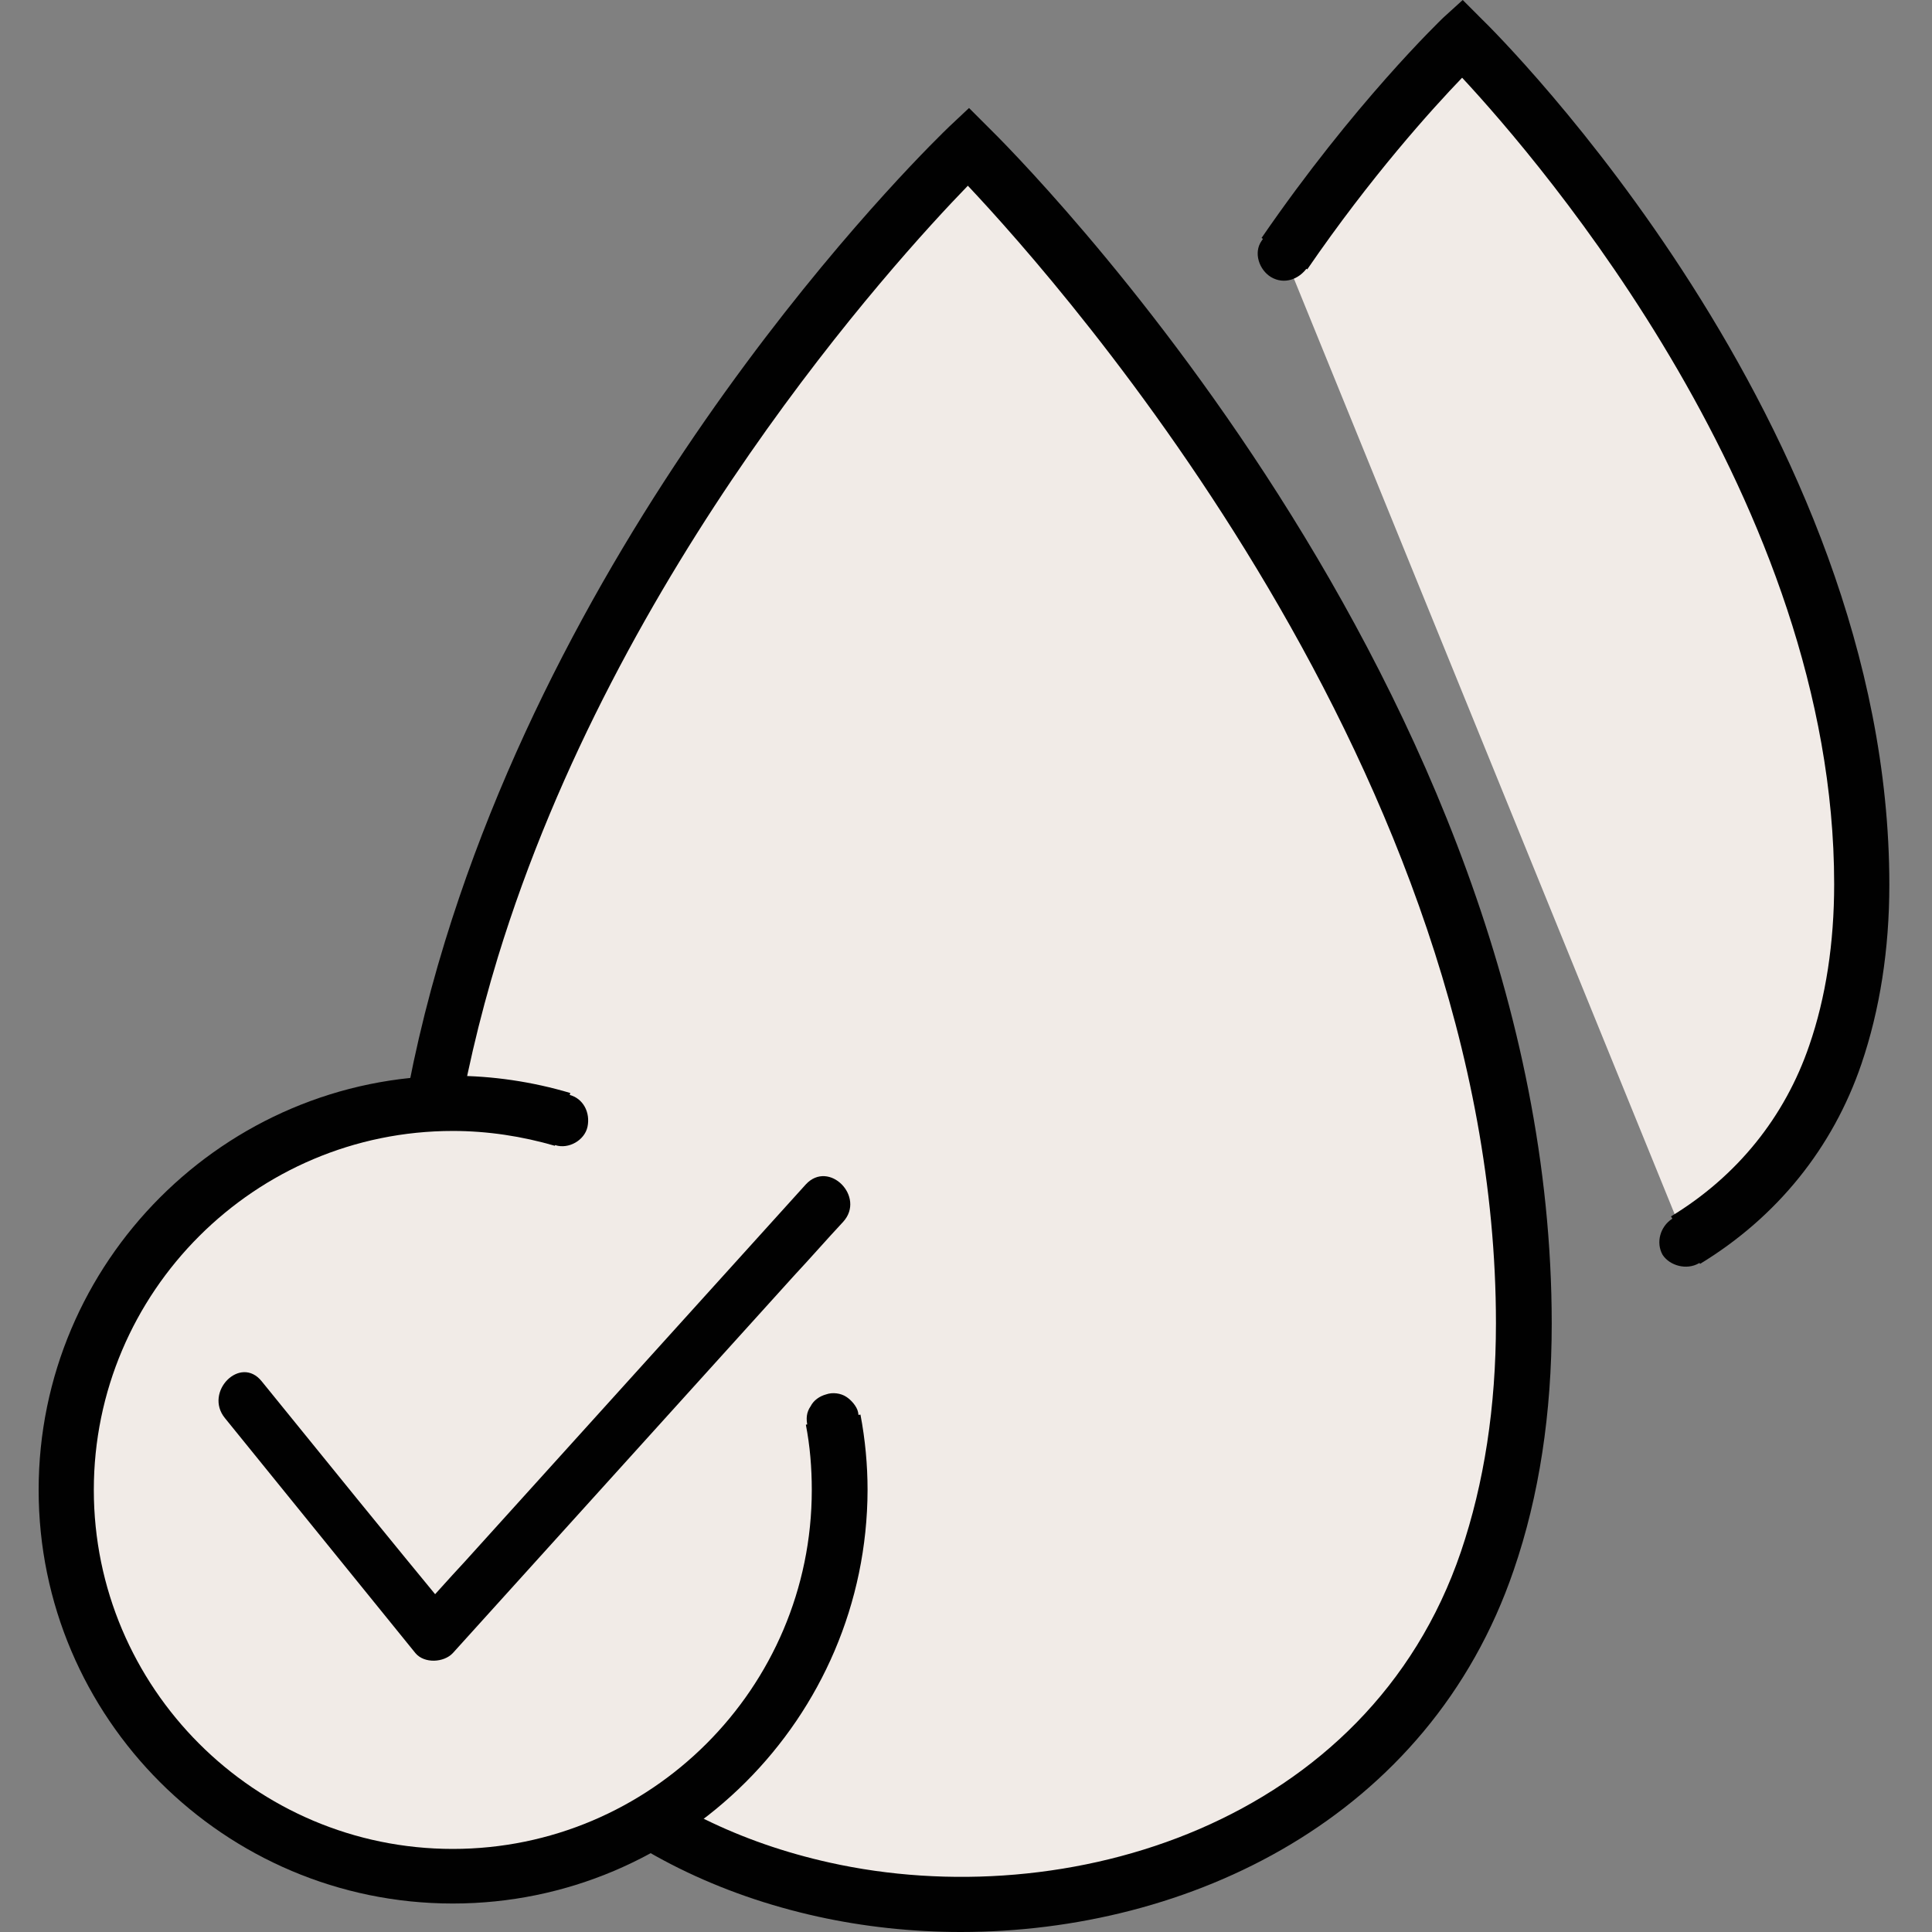
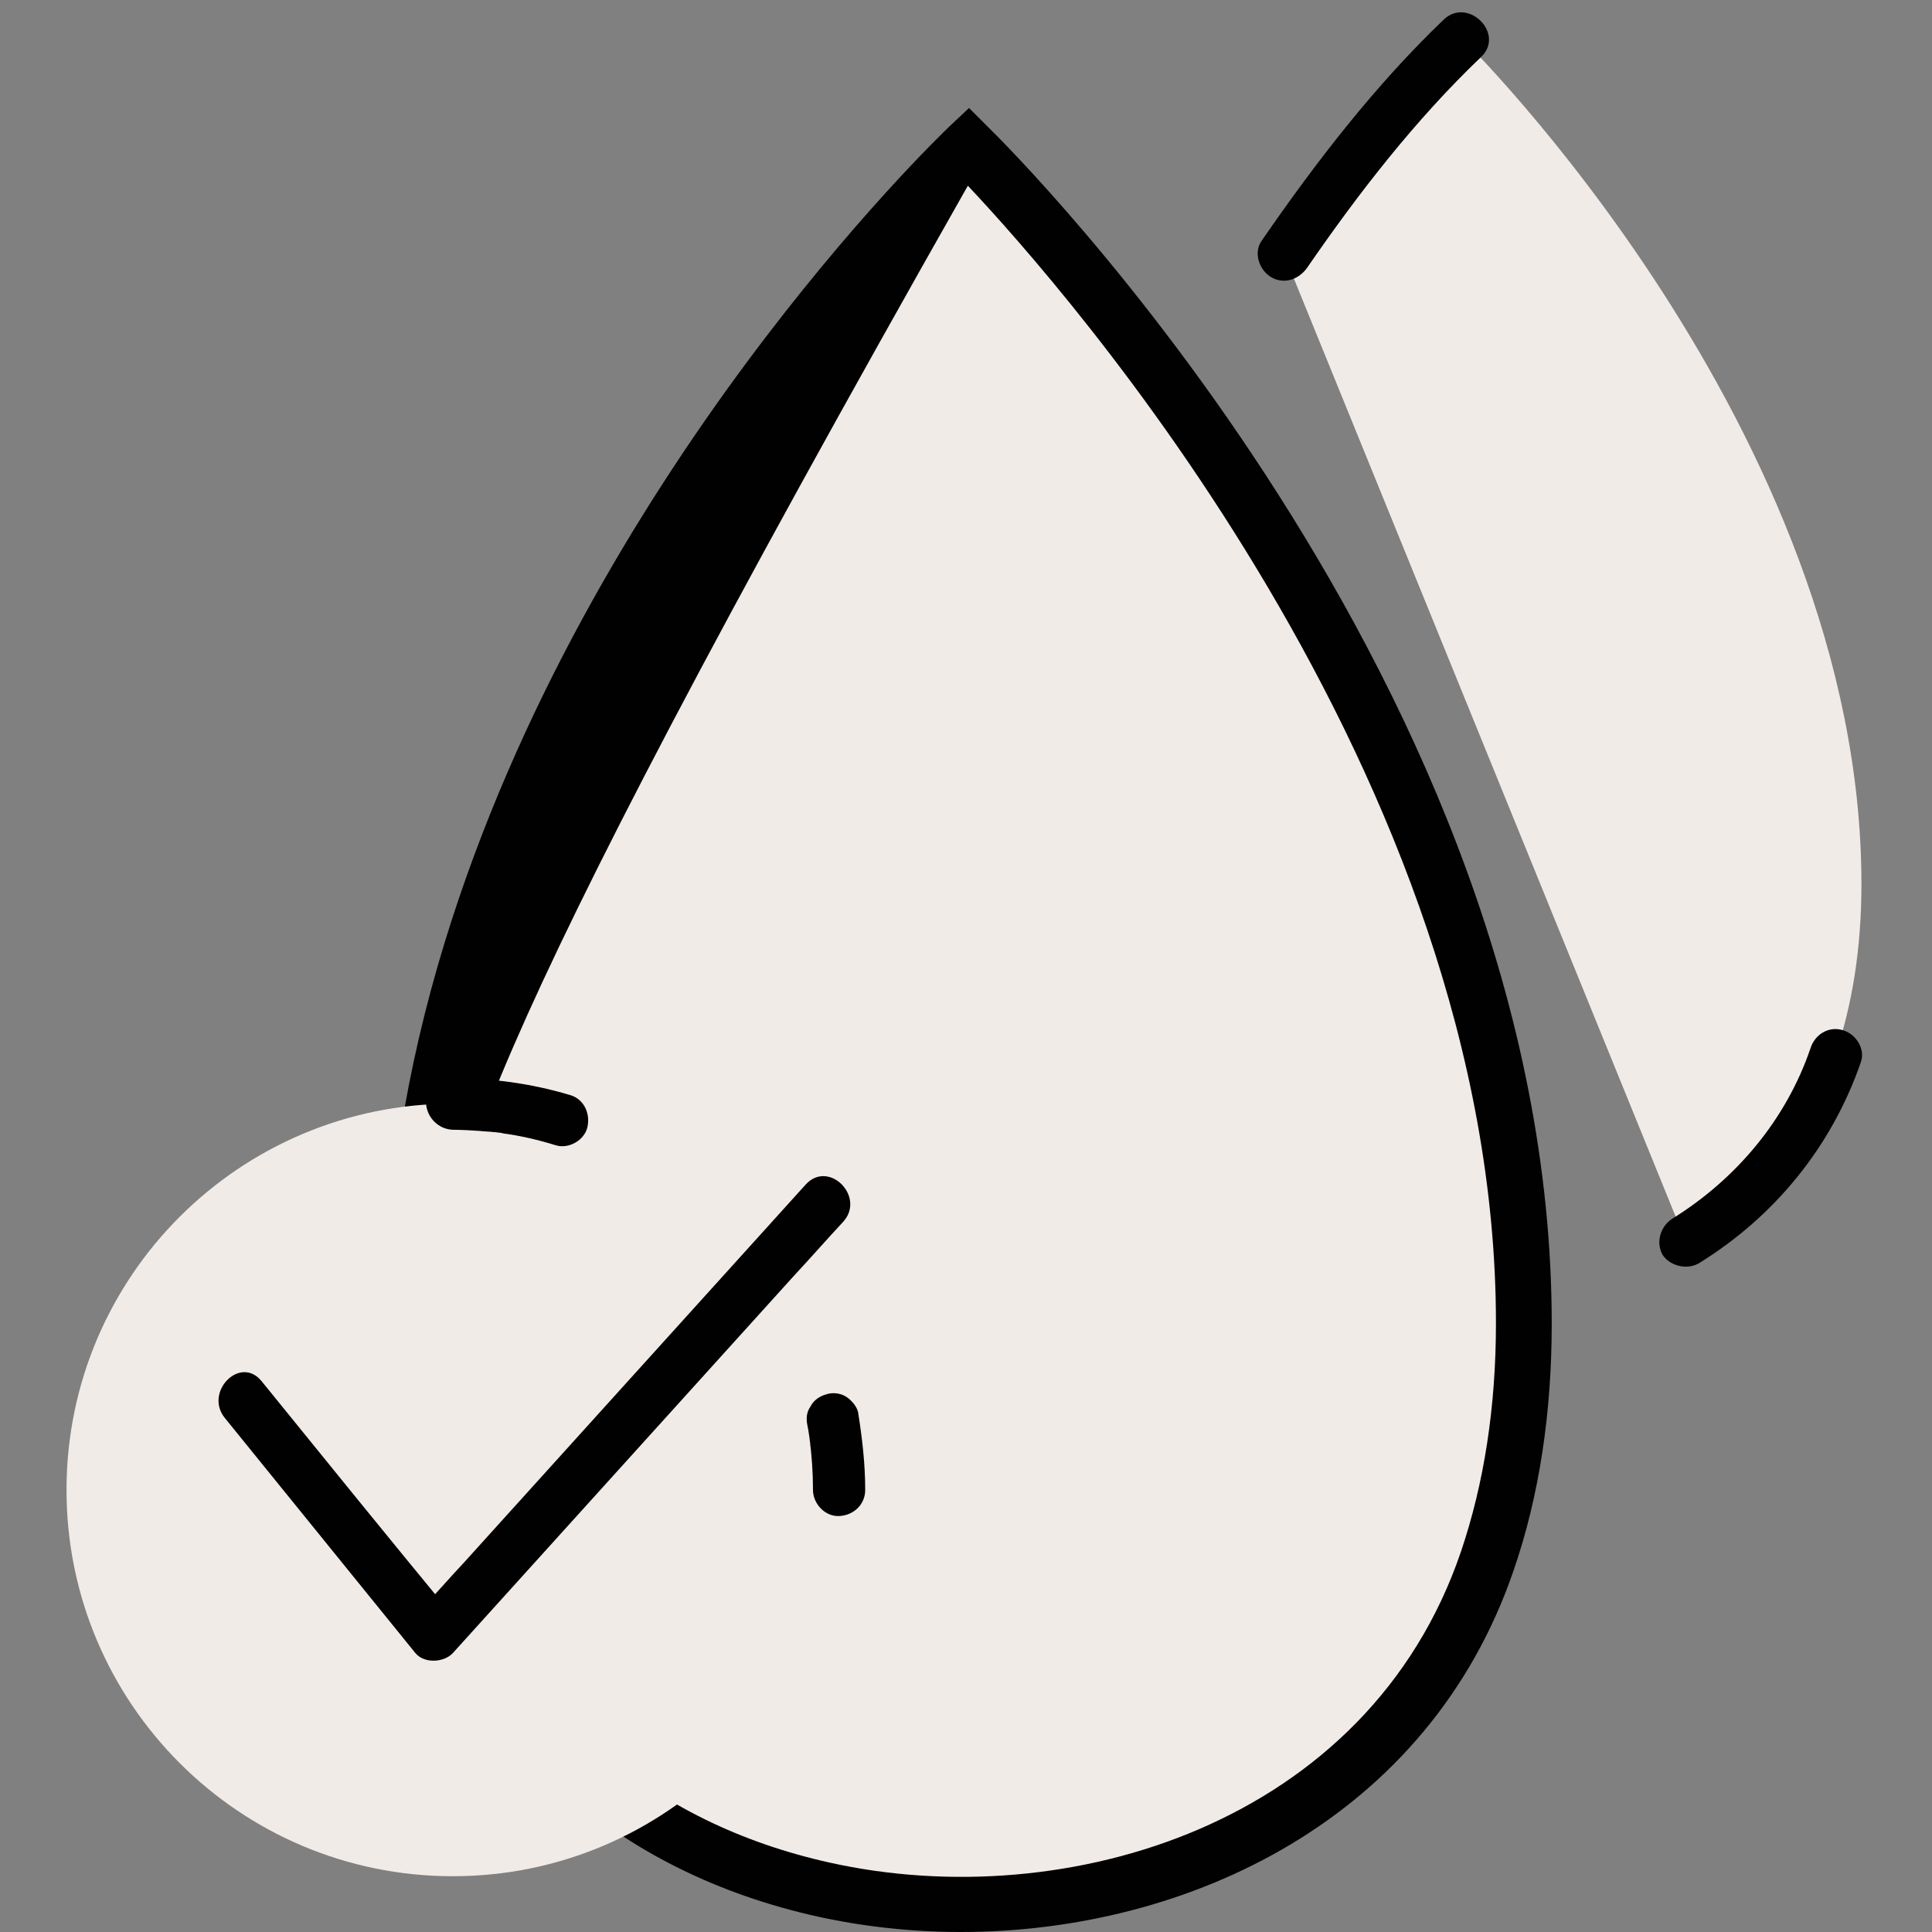
<svg xmlns="http://www.w3.org/2000/svg" width="100px" height="100px" viewBox="0 0 100 100" version="1.1">
  <rect x="0" y="0" width="100" height="100" fill="#808080" stroke="none" />
  <title>画板备份 6</title>
  <g id="画板备份-6" stroke="none" stroke-width="1" fill="none" fill-rule="evenodd">
    <g id="6253f5fff3981a4340371de0_icon-03" transform="translate(2, 0)" fill-rule="nonzero">
      <g id="编组" transform="translate(17.936, 0)">
        <g transform="translate(45.362, 0)" id="路径">
          <path d="M21.929,64.189 C25.43,62.039 28.256,58.845 29.699,54.576 C30.559,52.058 31.05,49.14 31.05,45.762 C31.05,22.236 10.381,1.996 10.381,1.996 C10.381,1.996 5.928,6.235 1.167,13.176" fill="#F1EBE7" />
-           <path d="M22.697,65.418 L21.192,62.961 C24.631,60.872 27.088,57.801 28.348,54.115 C29.208,51.628 29.638,48.802 29.638,45.762 C29.638,26.044 14.466,8.415 10.381,4.023 C8.814,5.651 5.651,9.152 2.365,13.943 L8.72902624e-15,12.316 C4.791,5.344 9.214,1.106 9.398,0.921 L10.412,0 L11.394,0.983 C12.254,1.812 32.494,21.929 32.494,45.792 C32.494,49.14 32.002,52.273 31.05,55.068 C29.576,59.398 26.689,62.991 22.697,65.418 Z" fill="#010101" />
        </g>
        <g transform="translate(0, 5.59)">
          <path d="M1.413,62.899 C1.413,67.568 2.027,71.56 3.071,75 C5.989,84.49 13.79,90.233 22.666,92.199 C36.179,95.209 52.15,89.496 57.002,75.154 C58.2,71.683 58.876,67.598 58.876,62.869 C58.876,30.129 30.129,1.966 30.129,1.966 C30.129,1.966 11.855,19.441 4.453,43.52 C2.58,49.631 1.413,56.143 1.413,62.899 Z" id="路径" fill="#F1EBE7" />
-           <path d="M29.791,94.41 C27.273,94.41 24.754,94.134 22.389,93.612 C12.101,91.339 4.576,84.705 1.72,75.43 C0.553,71.683 2.18225656e-15,67.445 2.18225656e-15,62.899 C2.18225656e-15,56.48 1.044,49.816 3.102,43.12 C10.534,18.95 28.44,1.689 29.208,0.952 L30.221,-2.18225656e-15 L31.204,0.983 C32.402,2.15 60.381,29.945 60.381,62.93 C60.381,67.537 59.736,71.837 58.415,75.676 C54.023,88.544 41.585,94.41 29.791,94.41 Z M30.16,4.023 C26.259,8.047 12.039,23.71 5.835,43.95 C3.87,50.399 2.856,56.757 2.856,62.899 C2.856,67.168 3.409,71.1 4.453,74.601 C6.972,82.862 13.729,88.759 23.004,90.817 C35.258,93.55 50.891,88.821 55.682,74.724 C56.88,71.192 57.494,67.23 57.494,62.899 C57.494,34.582 35.166,9.337 30.16,4.023 Z" id="形状" fill="#010101" />
+           <path d="M29.791,94.41 C27.273,94.41 24.754,94.134 22.389,93.612 C12.101,91.339 4.576,84.705 1.72,75.43 C0.553,71.683 2.18225656e-15,67.445 2.18225656e-15,62.899 C2.18225656e-15,56.48 1.044,49.816 3.102,43.12 C10.534,18.95 28.44,1.689 29.208,0.952 L30.221,-2.18225656e-15 L31.204,0.983 C32.402,2.15 60.381,29.945 60.381,62.93 C60.381,67.537 59.736,71.837 58.415,75.676 C54.023,88.544 41.585,94.41 29.791,94.41 Z M30.16,4.023 C3.87,50.399 2.856,56.757 2.856,62.899 C2.856,67.168 3.409,71.1 4.453,74.601 C6.972,82.862 13.729,88.759 23.004,90.817 C35.258,93.55 50.891,88.821 55.682,74.724 C56.88,71.192 57.494,67.23 57.494,62.899 C57.494,34.582 35.166,9.337 30.16,4.023 Z" id="形状" fill="#010101" />
        </g>
        <path d="M54.791,1.014 C51.229,4.423 48.157,8.415 45.362,12.469 C44.932,13.084 45.24,13.974 45.854,14.343 C46.529,14.742 47.297,14.466 47.727,13.851 C50.369,10.012 53.317,6.204 56.726,2.948 C57.985,1.751 56.05,-0.184 54.791,1.014 L54.791,1.014 Z" id="路径" fill="#010101" />
        <path d="M67.998,65.387 C71.929,62.961 74.877,59.337 76.382,54.975 C76.628,54.269 76.106,53.501 75.43,53.317 C74.693,53.102 73.986,53.563 73.771,54.269 C72.512,57.955 69.932,61.026 66.615,63.084 C66.001,63.483 65.756,64.312 66.124,64.957 C66.493,65.51 67.353,65.756 67.998,65.387 L67.998,65.387 Z" id="路径" fill="#010101" />
      </g>
      <g id="编组" transform="translate(0, 55.682)">
        <g id="路径">
          <path d="M41.093,17.783 C41.308,18.98 41.431,20.178 41.431,21.437 C41.431,32.494 32.463,41.431 21.437,41.431 C10.381,41.431 1.443,32.463 1.443,21.437 C1.443,10.381 10.412,1.443 21.437,1.443 C23.403,1.443 25.307,1.72 27.119,2.273" fill="#F1EBE7" />
-           <path d="M21.437,42.844 C9.613,42.844 0,33.231 0,21.437 C0,9.644 9.613,0 21.437,0 C23.495,0 25.553,0.307 27.518,0.891 L26.72,3.624 C25.031,3.133 23.249,2.856 21.437,2.856 C11.21,2.856 2.856,11.179 2.856,21.437 C2.856,31.665 11.179,40.018 21.437,40.018 C31.665,40.018 40.018,31.695 40.018,21.437 C40.018,20.301 39.926,19.165 39.711,18.059 L42.537,17.537 C42.783,18.827 42.905,20.147 42.905,21.437 C42.875,33.231 33.262,42.844 21.437,42.844 Z" fill="#010101" />
        </g>
        <path d="M9.644,17.721 C12.93,21.775 16.216,25.829 19.502,29.883 C19.963,30.436 20.977,30.375 21.437,29.883 C27.334,23.372 33.2,16.861 39.097,10.35 C39.957,9.429 40.786,8.477 41.646,7.555 C42.813,6.265 40.909,4.33 39.711,5.62 C33.814,12.131 27.948,18.643 22.052,25.154 C21.192,26.075 20.362,27.027 19.502,27.948 C20.147,27.948 20.792,27.948 21.437,27.948 C18.12,23.925 14.834,19.871 11.548,15.817 C10.442,14.435 8.538,16.37 9.644,17.721 L9.644,17.721 Z" id="路径" fill="#010101" />
        <path d="M21.437,2.795 C21.898,2.795 22.389,2.826 22.85,2.856 C23.096,2.887 23.342,2.887 23.587,2.918 C23.679,2.918 23.802,2.948 23.894,2.948 C24.048,2.979 24.048,2.979 23.864,2.948 C23.925,2.948 23.956,2.948 24.017,2.979 C24.939,3.102 25.86,3.317 26.751,3.593 C27.426,3.808 28.256,3.348 28.409,2.641 C28.563,1.904 28.194,1.167 27.457,0.983 C25.491,0.399 23.464,0.123 21.407,0.123 C20.7,0.123 20.025,0.737 20.055,1.474 C20.117,2.15 20.67,2.764 21.437,2.795 L21.437,2.795 Z" id="路径" fill="#010101" />
        <path d="M39.803,18.151 C39.865,18.458 39.896,18.765 39.957,19.103 C39.926,18.98 39.926,18.857 39.896,18.735 C40.018,19.625 40.08,20.547 40.08,21.437 C40.08,22.144 40.694,22.819 41.431,22.789 C42.168,22.758 42.783,22.205 42.783,21.437 C42.783,20.086 42.629,18.765 42.414,17.414 C42.353,17.107 42.045,16.769 41.8,16.615 C41.523,16.431 41.093,16.37 40.756,16.493 C40.418,16.585 40.111,16.8 39.957,17.107 C39.742,17.414 39.711,17.752 39.803,18.151 L39.803,18.151 Z" id="路径" fill="#010101" />
      </g>
    </g>
  </g>
</svg>